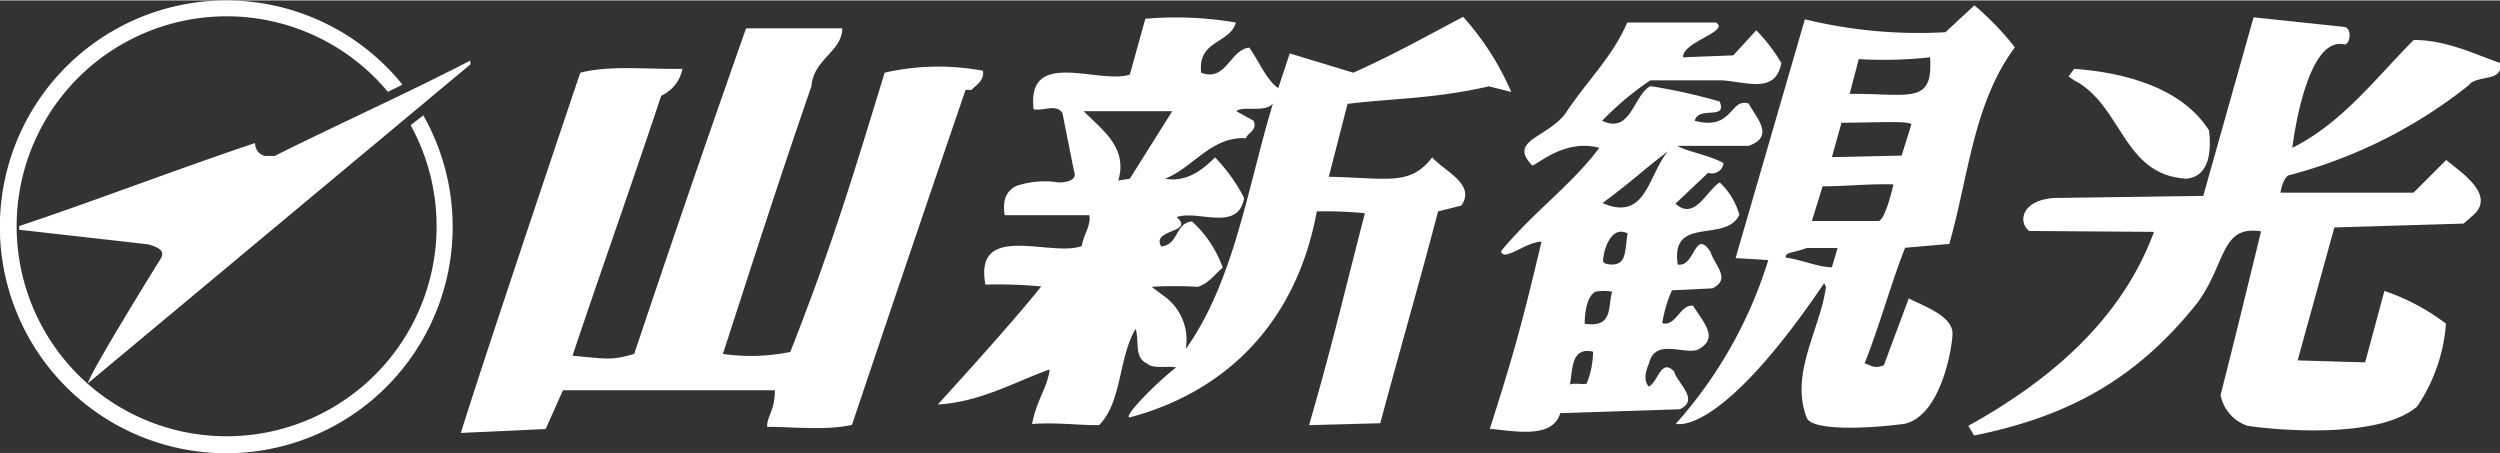
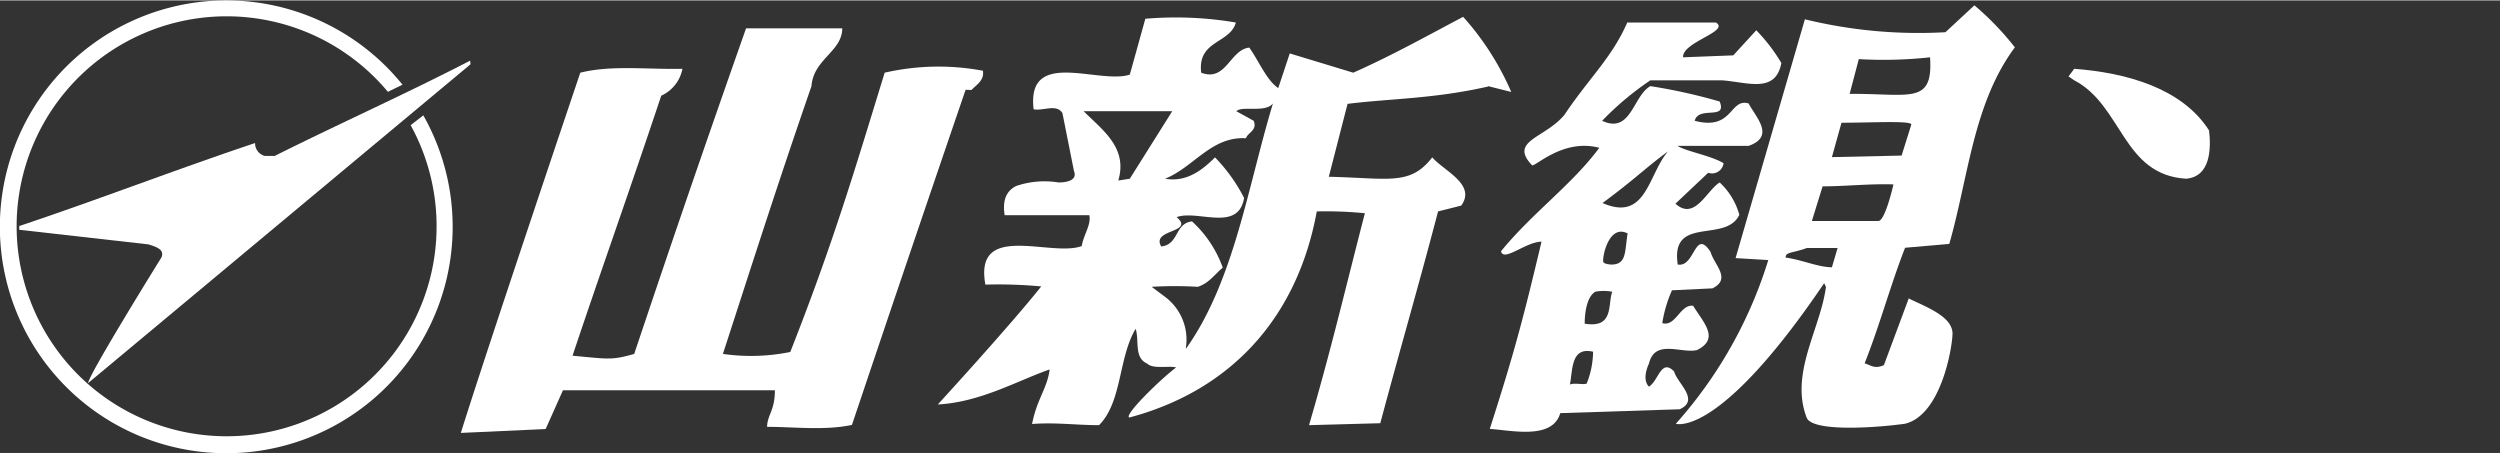
<svg xmlns="http://www.w3.org/2000/svg" id="レイヤー_1" data-name="レイヤー 1" viewBox="0 0 193.35 35" width="193" height="35">
  <rect x="0" y="0" width="193.35" height="35" fill="#333333" stroke="none" />
  <defs>
    <style>.cls-1{fill:#fff;}</style>
  </defs>
  <title>アートボード 2</title>
-   <path class="cls-1" d="M191,6.48c.75-.74,2.54-.15,2.39-1.63-2-.69-4.18-1.79-6.71-1.79-3,3-5.51,6.4-9.39,8.34,0,0,1-8.66,4-8,.46.09.67-1.28,0-1.35l-7-.74L170.4,15.12l-11.55.16c-2.55.19-2.77,1.88-1.92,2.55l9.66.07c-2.53,6.85-8.1,11.53-14.36,15l.45.75c7.44-1.5,12.66-4.47,17.28-10.28,2.23-3.07,1.78-6,4.91-5.51-1.61,6.61-1.92,7.87-3.13,12.66a3.13,3.13,0,0,0,2.09,2.38c1.84.29,10.07,1.11,13.11-1.49A13.13,13.13,0,0,0,189.17,25a16.6,16.6,0,0,0-4.76-2.53l-1.49,5.52s-.46,0-5.22-.15l2.84-10.28,10-.3.87-.77c1.51-1.57-1.17-3.25-2.22-4.15l-2.53,2.53H176.37s.14-1,.59-1.33a37.61,37.61,0,0,0,14-7" />
  <path class="cls-1" d="M75.13,6.93c.44-.45,1-.75.89-1.49a18.63,18.63,0,0,0-7.6.15c-2.36,7.68-4,13.23-7.3,21.6a15.22,15.22,0,0,1-5.21.15c2.23-6.86,4.24-13.18,6.85-20.71.15-2.09,2.38-2.68,2.38-4.47H57.7C54.44,11.43,52.18,18,49.05,27.34c-1.78.51-2,.39-4.77.14,2.24-6.7,4.24-12.26,6.86-20.11a2.88,2.88,0,0,0,1.64-2.08c-2.68.06-5.51-.3-7.9.3,0,0-7.06,20.9-9.24,27.86l6.56-.3,1.34-3H59.93c0,1.59-.6,1.93-.6,2.83,2.09,0,4.47.3,6.56-.15,3-8.93,5.4-16,8.79-25.92Z" />
  <path class="cls-1" d="M169.07,13.79c1.93-.16,1.93-2.39,1.78-3.73-2.09-3.28-6.41-4.47-10.43-4.77l-.44.59.44.3c3.73,1.94,3.73,7.31,8.65,7.61" />
  <path class="cls-1" d="M115.09,6.63l1.79.45a21.35,21.35,0,0,0-3.72-5.81c-2.83,1.49-5.52,3-8.5,4.32L99.75,4.1l-.89,2.68c-.9-.6-1.49-2.08-2.24-3.13-1.49.15-1.79,2.68-3.72,1.94-.3-2.53,2.23-2.23,2.68-3.88a27.65,27.65,0,0,0-7-.29L87.38,5.74c-2.41.78-8-2.09-7.44,2.68.74.15,1.78-.45,2.23.3l.89,4.47c.3.74-.59.89-1.19.89a6.8,6.8,0,0,0-3.27.27c-.69.34-1.1,1-.9,2.26h6.55c.15.75-.44,1.5-.59,2.39-1.65.61-5-.55-6.63.3-.72.38-1.1,1.16-.82,2.68a35.89,35.89,0,0,1,4.32.14c-2.38,3-8,9.13-8,9.13,3.3-.18,6.11-1.82,8.65-2.71C81,30,80.2,30.81,79.82,32.76c1.79-.14,3.4.09,5.18.09,1.79-1.79,1.49-5.21,2.83-7.45.3.9-.15,2.24.9,2.69.44.45,1.78.14,2.23.3-1.19.89-4.08,3.71-3.62,3.87,7.89-2.1,13-7.75,14.5-15.94a30.36,30.36,0,0,1,3.72.14c-1.46,5.63-2.58,10.44-4.32,16.39l5.51-.15c1.7-6.33,3-10.76,4.47-16.38l1.79-.45c1.19-1.64-1.34-2.68-2.24-3.73-1.72,2.22-3.37,1.6-8,1.5L104.22,8c3.39-.42,6.64-.38,10.87-1.34M87.38,13.79l-.89.14c.74-2.53-1.19-3.87-2.68-5.36h6.85ZM91.71,26.9a4.13,4.13,0,0,0-1.64-4l-1-.75a30.25,30.25,0,0,1,3.57,0c.89-.29,1.33-1,1.93-1.48a8.93,8.93,0,0,0-2.38-3.58c-1.34.15-1,1.79-2.38,1.94C89,17.66,92.45,18,91,16.76c1.64-.59,4.76,1.19,5.22-1.48a13,13,0,0,0-2.25-3.14c-1,1-2.22,1.94-3.86,1.65,2.23-.9,3.57-3.28,6.25-3.13.15-.45.9-.6.6-1.35l-1.34-.74c.45-.45,2.23.15,2.83-.6-1.94,6.41-3,13.71-6.7,18.93" />
  <path class="cls-1" d="M147.64,23l-1.94,5.21c-.74.32-1,0-1.49-.14,1.19-3,2-6.06,3.13-8.94l3.42-.3c1.49-5.22,1.86-10.88,5.07-15.2A22.18,22.18,0,0,0,152.7.38l-2.24,2.08a37.08,37.08,0,0,1-10.87-1l-5.36,18.47,2.53.15a34.07,34.07,0,0,1-7.15,12.66s3.31,1.19,11.47-10.87l.14.29c-.44,3.28-2.82,6.71-1.48,10.14.51,1.07,5.21.77,7.6.44,3-.74,3.76-6.68,3.66-7.11-.15-1.23-2-1.91-3.36-2.57M143.76,4.54a32.9,32.9,0,0,0,5.51-.14c.25,3.71-1.56,2.79-6.22,2.83Zm-1.34,4.92c2.44,0,5.45-.18,5.4.15L147.07,12l-5.39.12Zm-.74,11.18c-1.05,0-2.39-.6-3.58-.75,0-.45.49-.32,1.64-.74h2.38Zm-1.55-3.58.83-2.68c1.79,0,3.58-.21,5.48-.15,0,0-.65,2.9-1.19,2.83Z" />
  <path class="cls-1" d="M129.46,28.68c-1-1-1.19.75-1.93,1.19-.6-.59,0-1.78,0-1.78.46-1.94,2.52-.75,3.72-1.05,1.78-.89.5-2.11-.3-3.42-1-.15-1.34,1.64-2.39,1.34a10.1,10.1,0,0,1,.75-2.54l3.13-.15c1.49-.74.15-1.79-.15-2.83-1.19-1.78-1.19,1-2.38,1h-.15c-.6-3.86,3.72-1.63,4.76-3.86A5.37,5.37,0,0,0,133,14.08c-1,.6-1.93,3-3.42,1.64l2.53-2.39a.9.9,0,0,0,1.19-.74c-1-.6-2.83-.89-3.57-1.34h5.51c2.08-.74.56-2.2,0-3.28-1.49-.44-1.18,2.13-4.17,1.34.3-1.19,2.53,0,1.93-1.49a43.13,43.13,0,0,0-5.36-1.19c-1.34.74-1.49,3.73-3.73,2.68a23,23,0,0,1,3.73-3.13h5.52c2,.14,4.16,1.05,4.61-1.34a13.43,13.43,0,0,0-1.94-2.53l-1.78,1.94-3.88.15c-.08-1.19,3.66-2,2.54-2.69h-6.86C124.69,4.4,122.9,6,121,8.84c-1.49,1.82-4.32,2-2.52,3.9.17.23,2.37-2.1,5.21-1.34-2.09,2.83-5.21,5.06-7.6,8,.19.86,1.93-.74,3.13-.74-1.42,6-2.14,8.69-4,14.48,1.7.11,4.85.86,5.45-1.22l9.24-.3c1.63-.74-.3-2.09-.45-3m-6.74,1c-.15.14-1-.07-1.3.09.22-1.16.07-2.94,1.79-2.54a6.85,6.85,0,0,1-.49,2.45m-.16-4.59c0-.6.08-2.05.82-2.5a3.6,3.6,0,0,1,1.31,0c-.36,1,.15,2.85-2.13,2.47m2.13-4.57s-.54,0-.68-.18.35-3,1.87-2.23c-.23,1.44-.08,2.36-1.19,2.41m-.75-4.76c2.52-1.86,3.28-2.68,5.07-4-1.55,1.78-1.67,5.49-5.07,4" />
  <path class="cls-1" d="M31.76,9.65A16.24,16.24,0,1,1,30,7.07l1.13-.55a17.51,17.51,0,1,0,1.61,2.37Z" />
  <path class="cls-1" d="M36.39,4.94,6.81,29.6c.1-.75,5.68-9.73,5.68-9.73.28-.66-.57-.85-1-1l-10-1.13v-.29c6.24-2.09,12-4.33,18.24-6.42a1,1,0,0,0,.76,1h.75c5.1-2.55,10-4.73,15.12-7.37Z" />
</svg>